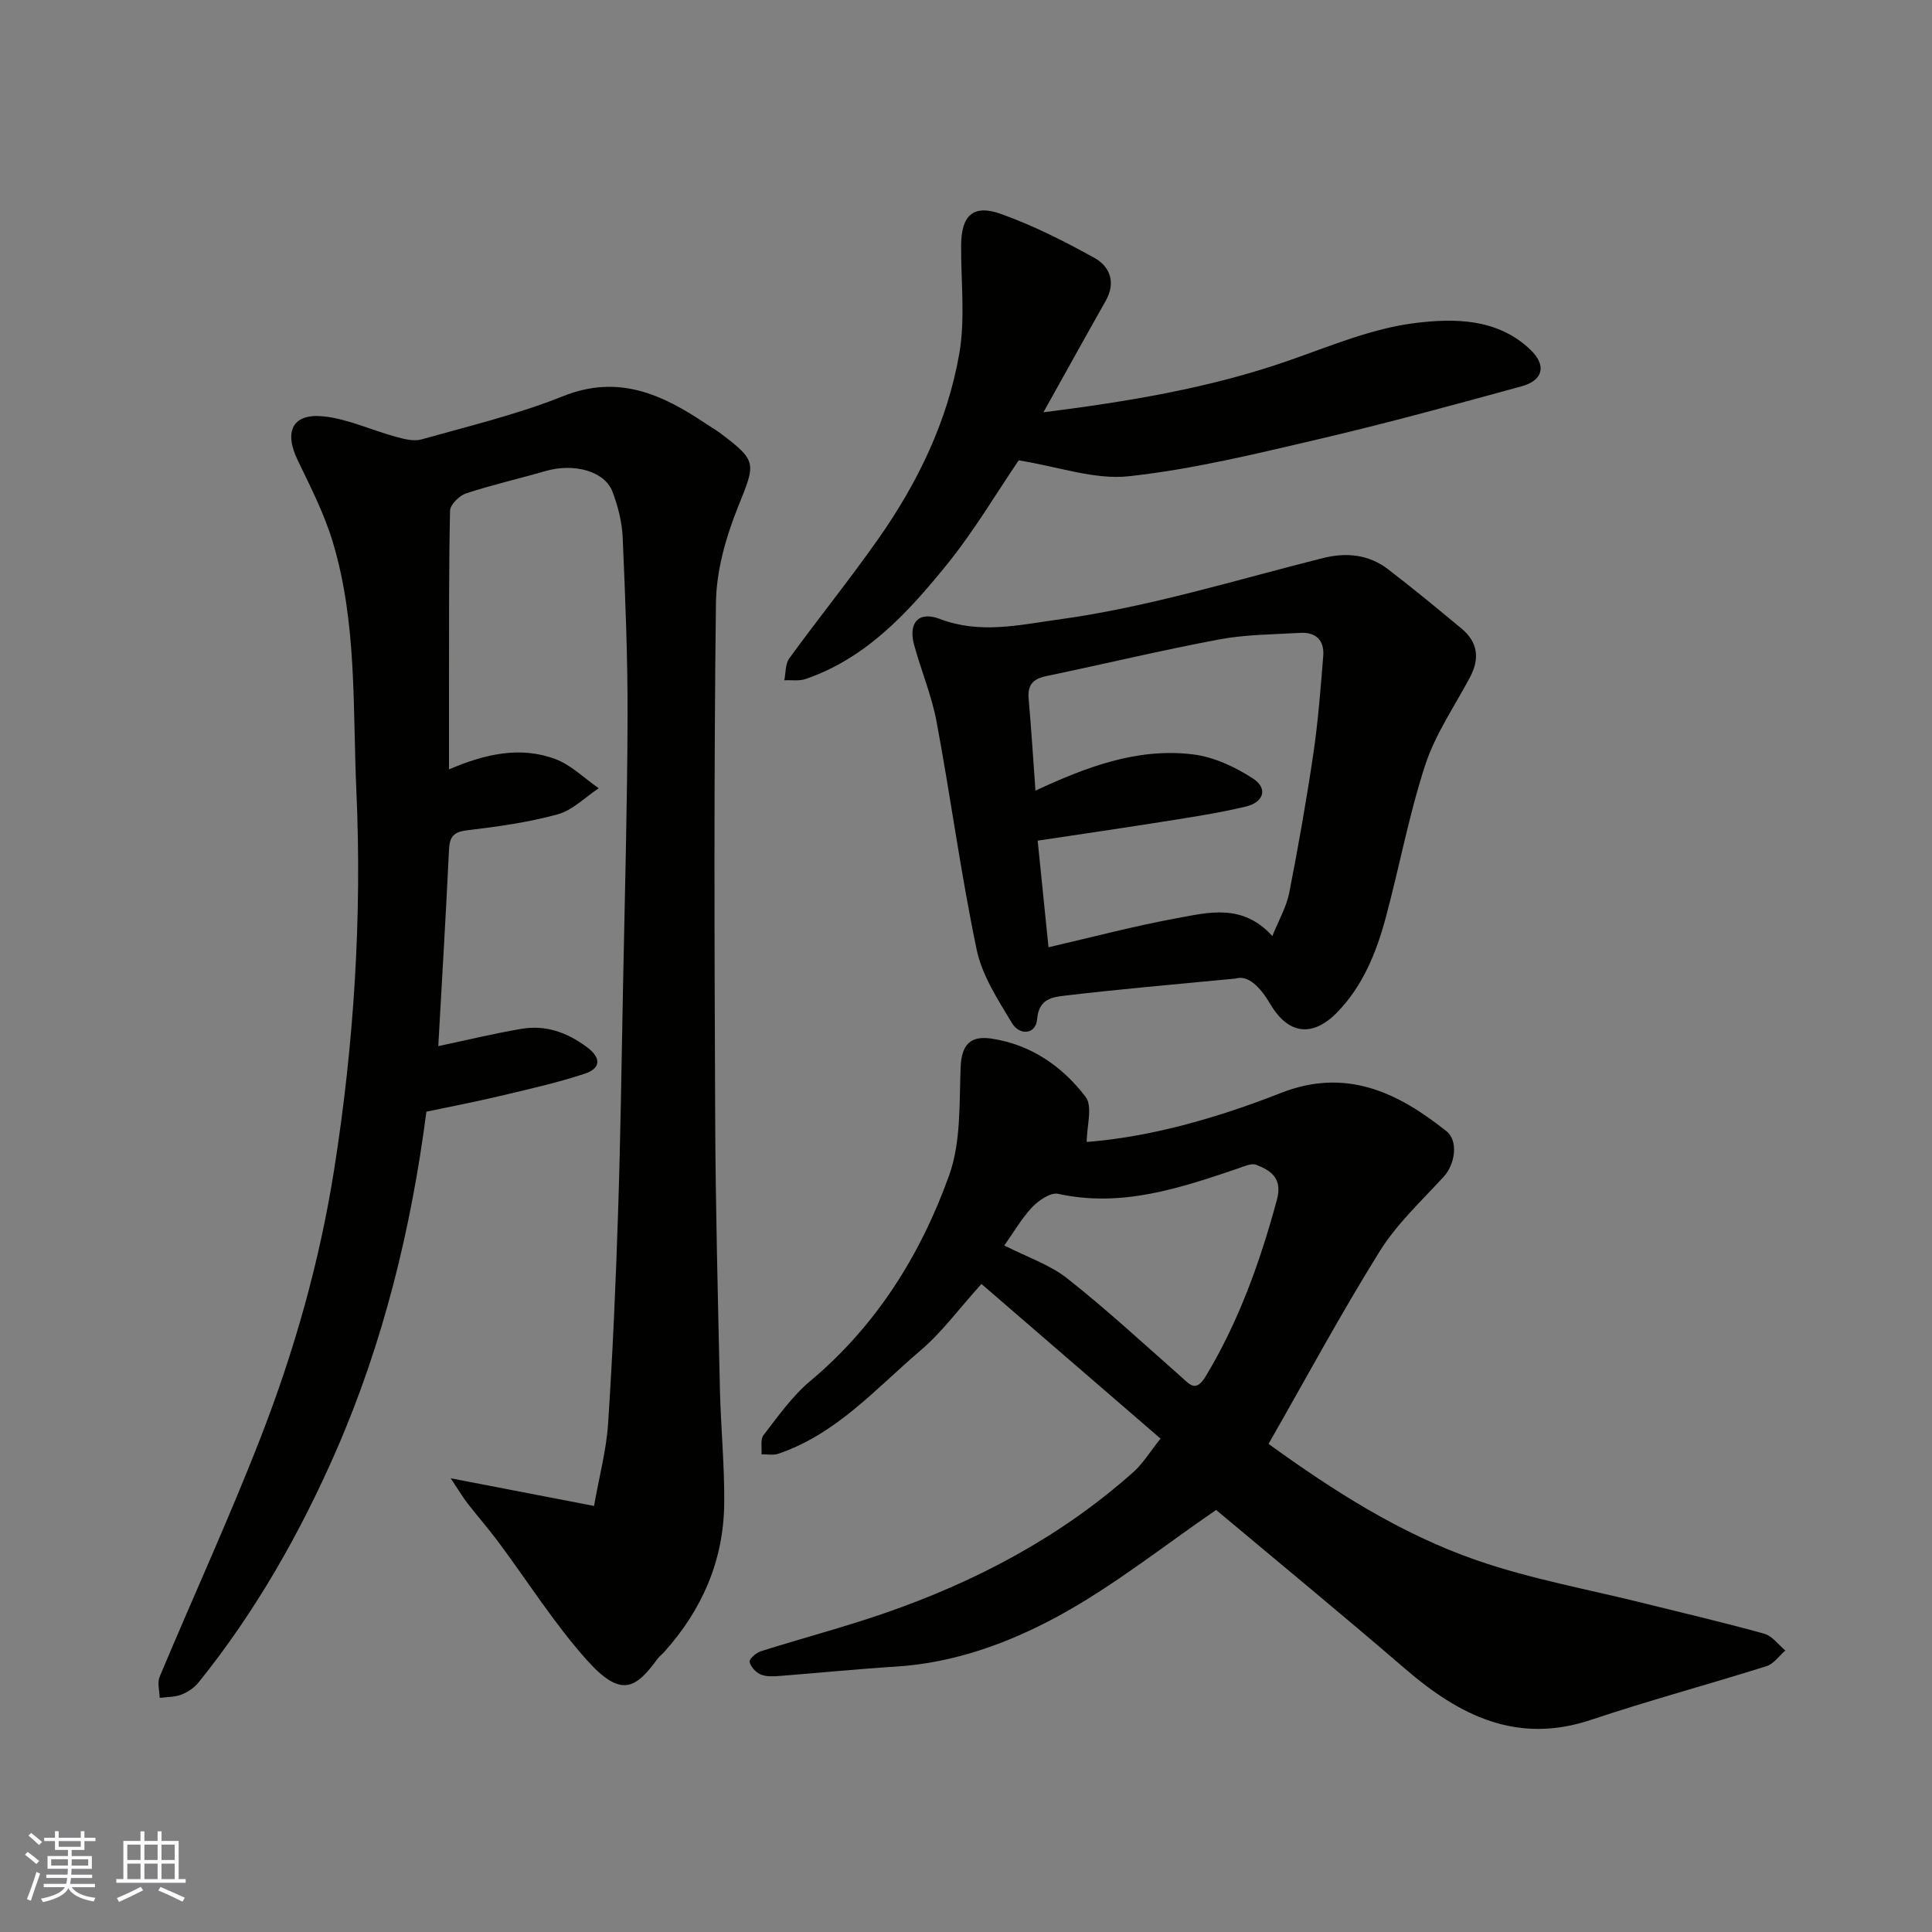
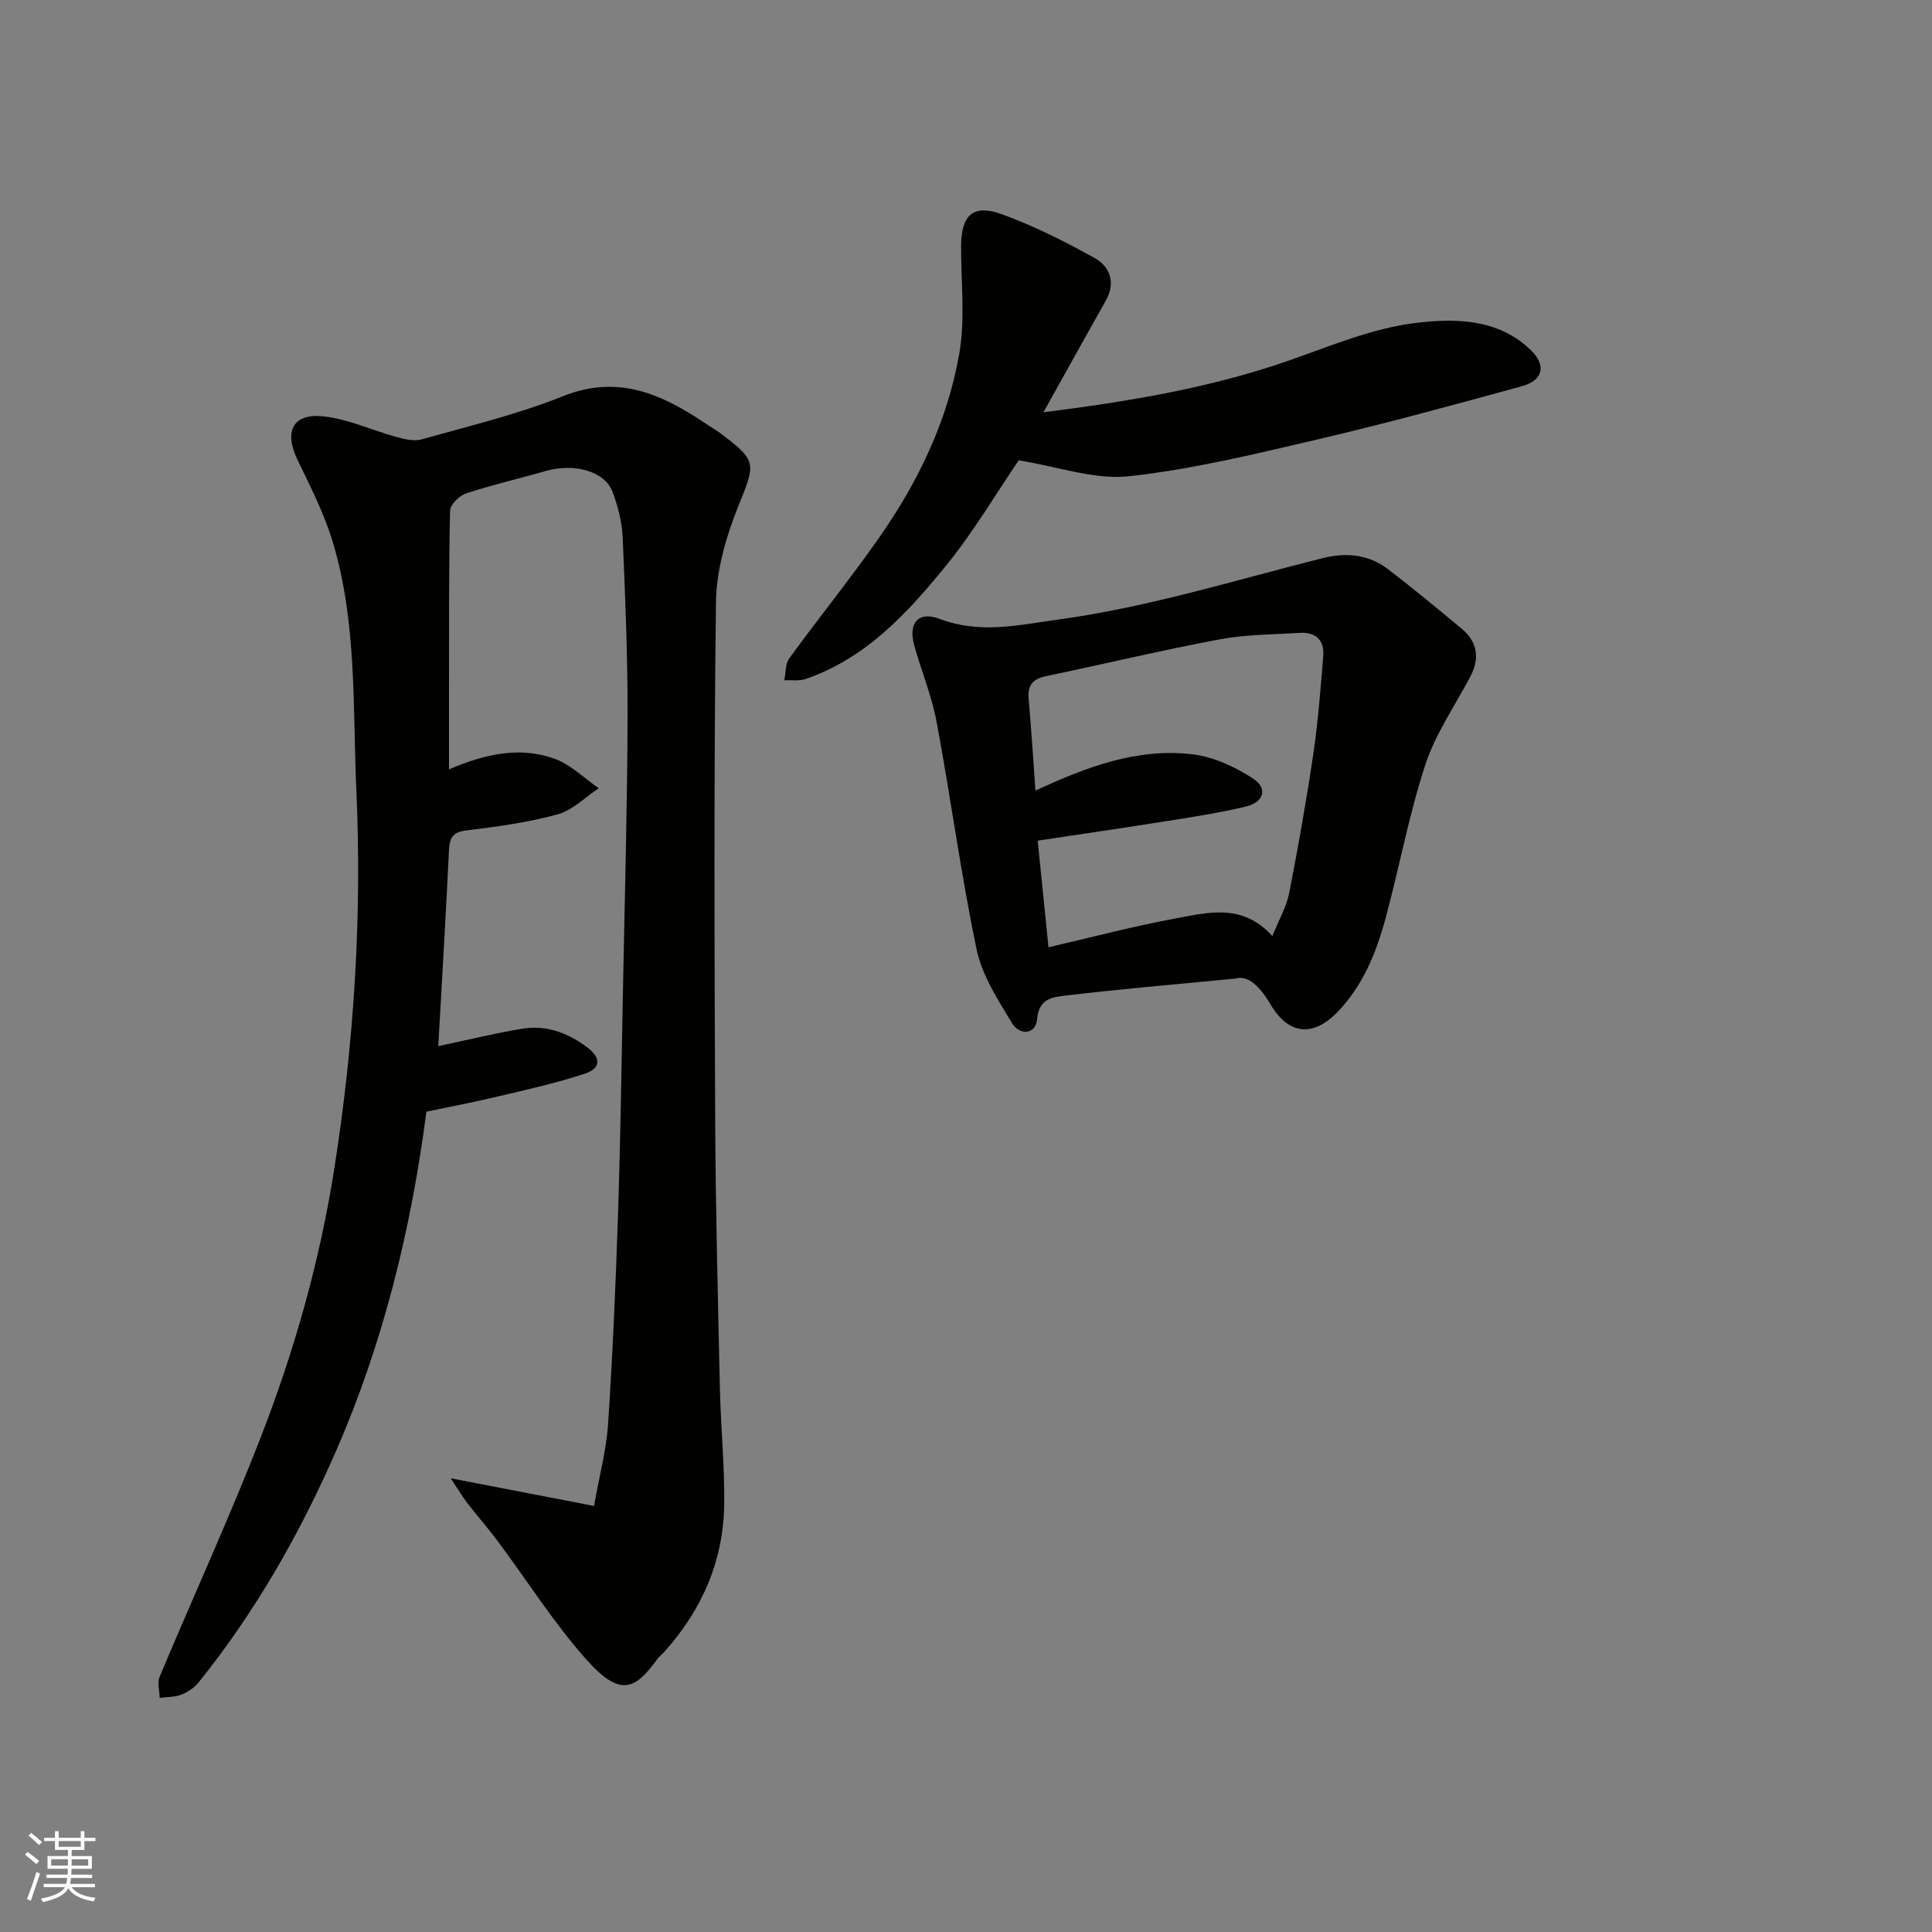
<svg xmlns="http://www.w3.org/2000/svg" enable-background="new 0 0 400 400" viewBox="0 0 400 400">
  <rect x="0" y="0" width="400" height="400" fill="#808080" stroke="none" />
  <g fill="#010100">
    <path d="m93.31 306.06c10.79 2.09 19.82 3.83 29.68 5.73 1.1-6.25 2.55-11.59 2.91-17.01.95-14.52 1.59-29.06 2.06-43.6.52-15.76.73-31.53 1.04-47.3.36-18.43.87-36.87.93-55.3.04-12.43-.47-24.87-1.01-37.3-.14-3.19-.97-6.47-2.11-9.47-1.63-4.29-7.98-5.99-13.89-4.28-5.46 1.58-11.02 2.84-16.41 4.62-1.4.46-3.3 2.32-3.33 3.57-.27 12.2-.2 24.4-.22 36.6-.01 5.46 0 10.91 0 16.97 7.53-3.22 14.78-4.83 22.01-2.14 3.29 1.23 6.01 3.99 8.99 6.05-2.82 1.86-5.41 4.55-8.5 5.4-6.11 1.68-12.47 2.55-18.79 3.31-2.82.34-3.59 1.39-3.71 4.04-.65 13.63-1.47 27.25-2.22 40.64 5.82-1.23 11.49-2.61 17.22-3.58 5.01-.85 9.45.73 13.55 3.78 3.14 2.33 2.74 4.45-.41 5.5-5.84 1.93-11.88 3.26-17.87 4.69-4.9 1.17-9.86 2.1-14.95 3.18-3.15 24.33-8.96 47.94-18.7 70.24-7.44 17.03-16.69 33.31-28.46 47.92-.89 1.1-2.24 2.02-3.56 2.53-1.38.54-2.99.48-4.5.68-.03-1.47-.53-3.13-.01-4.37 6.92-16.53 14.42-32.84 20.91-49.53 6.97-17.92 12.2-36.34 15.22-55.47 4.11-26.07 5.78-52.25 4.6-78.5-.77-17.18.17-34.67-4.88-51.43-1.76-5.85-4.6-11.42-7.27-16.95-2.89-5.97-1.06-9.78 5.42-9.07 5.05.55 9.9 2.86 14.89 4.22 1.72.47 3.73 1 5.34.54 9.83-2.77 19.84-5.16 29.28-8.94 11.54-4.62 20.66-.32 29.75 5.8.95.64 1.95 1.2 2.86 1.88 7.69 5.82 7.27 6.15 3.62 15.26-2.5 6.24-4.48 13.18-4.56 19.83-.44 35.49-.32 70.99-.16 106.49.08 18.77.57 37.54.98 56.3.18 7.94.98 15.87.89 23.8-.14 11.73-4.59 21.92-12.43 30.64-.45.49-1 .9-1.39 1.43-4.51 6.19-7.56 8.13-14.61.25-6.83-7.64-12.35-16.45-18.51-24.7-1.96-2.63-4.14-5.09-6.14-7.68-1.03-1.32-1.86-2.74-3.55-5.27z" />
-     <path d="m240.28 297.85c-12.42-10.72-24.58-21.23-37.08-32.02-4.72 5.22-8.18 9.98-12.54 13.7-9.27 7.9-17.48 17.38-29.52 21.45-1.05.36-2.31.09-3.48.12.11-1.35-.28-3.08.42-3.98 3.02-3.89 5.93-8.06 9.67-11.19 13.71-11.49 22.85-26.14 28.76-42.59 2.47-6.89 2.08-14.9 2.38-22.43.19-4.63 2.03-6.53 6.37-5.88 8.17 1.22 14.67 5.74 19.49 12.04 1.53 1.99.24 6.14.24 9.36 13-1 26.81-4.88 40.17-10.13 13.48-5.3 24.19-.17 34.32 7.91 2.51 2 1.77 6.86-.56 9.4-4.61 5.02-9.74 9.79-13.3 15.51-8.08 12.97-15.33 26.45-22.98 39.82 13.22 9.58 27.29 18.63 43.1 24.1 11.32 3.92 23.26 6.05 34.93 8.97 8.21 2.05 16.45 3.96 24.59 6.23 1.66.46 2.93 2.28 4.38 3.47-1.29 1.11-2.4 2.78-3.89 3.25-12.08 3.8-24.32 7.09-36.32 11.11-15.34 5.13-27.23-.85-38.46-10.52-13.21-11.38-26.69-22.45-39.18-32.93-10.66 7.28-21.21 15.76-32.92 22.1-10.2 5.52-21.4 9.58-33.38 10.33-8.04.5-16.06 1.32-24.09 1.94-1.31.1-2.78.18-3.93-.32-1-.43-2.08-1.6-2.27-2.61-.11-.58 1.34-1.87 2.31-2.18 8.53-2.7 17.19-4.97 25.64-7.89 18.98-6.56 36.51-15.83 51.59-29.29 1.92-1.74 3.31-4.07 5.54-6.85zm-32.35-39.99c4.66 2.38 9.39 3.95 13.07 6.85 8.11 6.4 15.72 13.44 23.48 20.29 1.85 1.63 3.07 3.39 5.15-.06 6.88-11.4 11.26-23.72 14.73-36.49 1.2-4.42-1.1-6.06-4.27-7.29-1-.39-2.51.33-3.72.74-12.09 4.1-24.14 8.15-37.3 5.27-1.54-.34-4.01 1.34-5.35 2.74-2.21 2.35-3.85 5.22-5.79 7.95z" />
    <path d="m255.81 202.6c-13.23 1.28-24.36 2.22-35.44 3.55-2.43.29-5.3.63-5.64 4.81-.26 3.29-3.64 3.47-5.21.86-2.9-4.82-6.19-9.84-7.31-15.2-3.27-15.62-5.37-31.49-8.3-47.19-1.01-5.4-3.19-10.57-4.65-15.9-1.24-4.53.88-7.07 5.27-5.4 8.4 3.19 16.33 1.27 24.71.12 18.65-2.56 36.5-8.15 54.63-12.7 4.82-1.21 9.46-.79 13.48 2.28 5.19 3.98 10.25 8.15 15.28 12.34 3.33 2.77 3.76 6.17 1.75 9.98-3.19 6.03-7.19 11.8-9.29 18.2-3.37 10.3-5.34 21.05-8.16 31.54-1.95 7.27-4.74 14.25-10.14 19.76-4.98 5.07-9.99 4.59-13.71-1.64-2.25-3.82-4.71-6.18-7.27-5.41zm-40.97-28.55c.78 7.74 1.5 14.8 2.24 22.07 9.31-2.15 17.82-4.41 26.44-5.99 6.66-1.22 13.7-3.16 19.91 3.67 1.37-3.41 2.93-6.07 3.49-8.94 1.88-9.6 3.58-19.25 5.01-28.92.98-6.65 1.48-13.37 2.03-20.08.27-3.26-1.49-5.03-4.78-4.83-5.59.33-11.26.33-16.73 1.35-12 2.25-23.88 5.11-35.83 7.6-2.76.57-3.91 1.85-3.65 4.7.55 6.2.93 12.42 1.41 19.01 10.42-4.84 21.06-8.93 32.64-7.5 4.3.53 8.7 2.59 12.38 4.98 3.14 2.04 2.31 4.91-1.47 5.82-5.37 1.29-10.86 2.13-16.32 3-8.7 1.38-17.42 2.65-26.77 4.06z" />
    <path d="m210.91 95.31c-4.51 6.61-9.24 14.67-15.08 21.84-7.95 9.78-16.55 19.15-29.04 23.43-1.34.46-2.93.19-4.41.26.32-1.53.19-3.38 1.03-4.53 6.06-8.33 12.54-16.35 18.46-24.78 8.13-11.57 14.27-24.26 16.72-38.2 1.29-7.31.35-15 .4-22.53.04-6.22 2.49-8.58 8.3-6.49 6.66 2.4 13.08 5.63 19.29 9.08 3.25 1.8 4.49 5.12 2.34 8.91-4.25 7.51-8.43 15.07-12.89 23.06 17.38-2.2 34.38-4.98 50.83-10.72 8.59-3 17.23-6.66 26.13-7.76 8.09-1 17.09-1 23.9 5.56 3.31 3.19 2.66 6.3-1.86 7.54-13.95 3.82-27.92 7.65-42.01 10.94-13 3.04-26.07 6.24-39.29 7.68-7.11.78-14.61-1.98-22.82-3.29z" />
  </g>
  <path d="m5.17 384 .55-.58c.85.61 1.65 1.24 2.4 1.87l-.59.64c-.83-.73-1.62-1.37-2.36-1.93m1.22 9.53-.82-.34c.71-1.76 1.37-3.64 1.98-5.63.24.13.5.25.76.36-.6 1.67-1.24 3.54-1.92 5.61m-.5-13.5.57-.54c.56.44 1.31 1.06 2.26 1.87l-.64.64c-.68-.66-1.41-1.32-2.19-1.97m3.25.46h2.24v-1.36h.77v1.36h4.57v-1.36h.76v1.36h2.28v.69h-2.28v1.84h-2.64v1.26h4.18v2.64h-4.21c0 .45-.02.86-.05 1.21h4.32v.69h-4.38c-.04.34-.1.75-.19 1.22h5.15v.69h-4.82c.87 1.19 2.51 1.92 4.93 2.19-.17.31-.3.57-.37.76-2.77-.49-4.52-1.41-5.26-2.76-.56 1.26-2.3 2.23-5.24 2.9-.12-.24-.26-.48-.43-.72 2.73-.55 4.38-1.34 4.96-2.38h-4.38v-.69h4.65c.1-.38.17-.79.21-1.22h-4.32v-.69h4.4c.03-.34.05-.75.05-1.21h-4.2v-2.64h4.23v-1.26h-2.69v-1.84h-2.24zm1.46 4.46v1.29h3.45c.01-.4.02-.57.01-.53v-.32-.45h-3.46zm1.55-2.59h4.57v-1.19h-4.57zm6.11 2.59h-3.42v.77c-.01.19-.01.37-.02.53h3.44z" fill="#fbfafc" />
-   <path d="m32.63 379.16h.82v1.98h3.54v7.89h1.45v.78h-14.36v-.78h1.46v-7.89h3.54v-1.98h.82v1.98h2.73zm-3.49 11.48.5.73c-1.61.82-3.28 1.63-5 2.41-.13-.27-.28-.55-.44-.82 1.75-.72 3.4-1.49 4.94-2.32m-2.78-5.55h2.73v-3.18h-2.73zm0 3.95h2.73v-3.2h-2.73zm3.54-3.95h2.73v-3.18h-2.73zm0 3.95h2.73v-3.2h-2.73zm7.89 4.68c-1.84-.92-3.51-1.7-5.02-2.32l.45-.73c1.89.8 3.57 1.55 5.04 2.23zm-1.62-11.81h-2.73v3.18h2.73zm-2.73 7.13h2.73v-3.2h-2.73z" fill="#fbfafc" />
</svg>